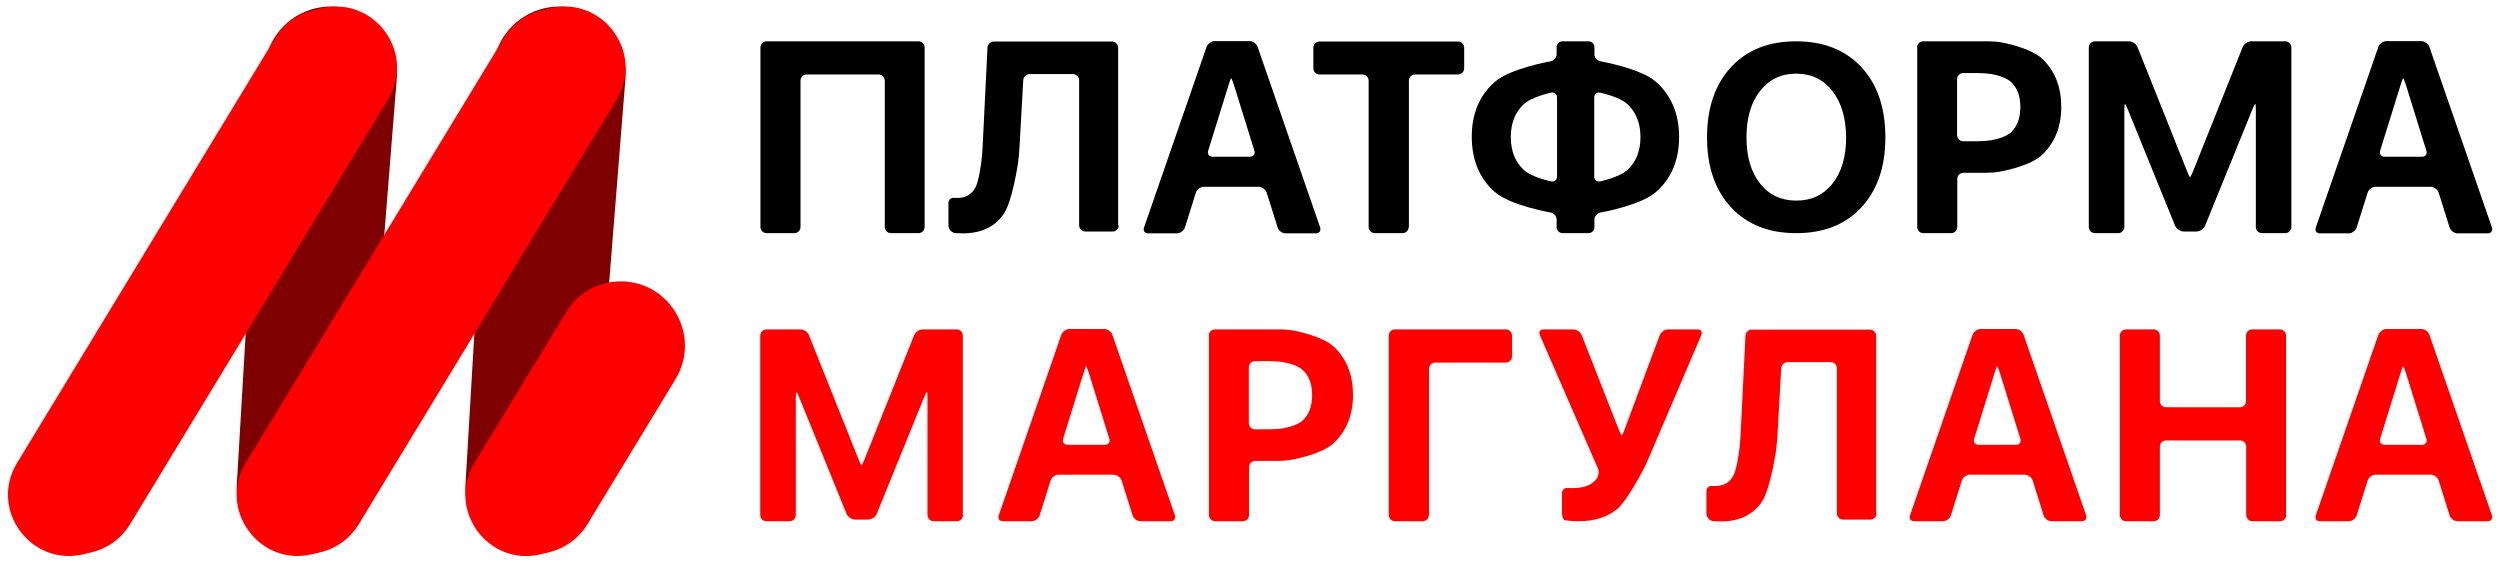
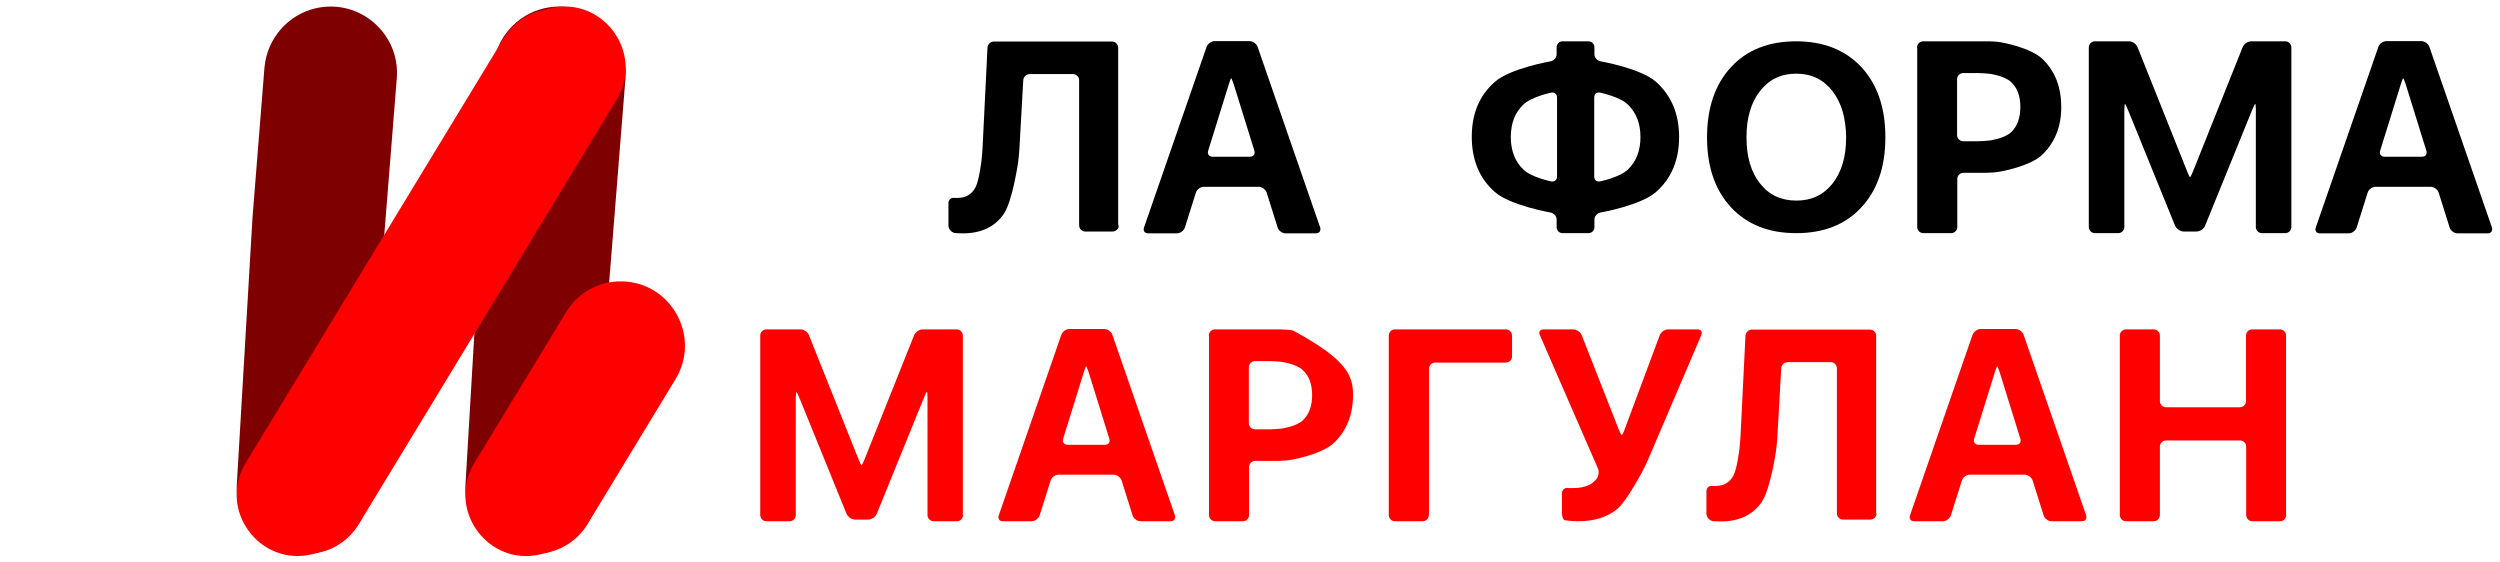
<svg xmlns="http://www.w3.org/2000/svg" width="218" height="49" viewBox="0 0 218 49" fill="none">
  <path d="M27.504 0.727C31.32 -0.171 34.921 2.92 34.599 6.837L33.148 25.003L32.198 42.936C32.019 45.469 30.209 47.59 27.755 48.165C23.938 49.063 20.355 45.991 20.66 42.073L22.021 18.93L23.06 5.902C23.275 3.405 25.067 1.302 27.504 0.727Z" fill="#7F0000" />
-   <path d="M33.828 8.688L11.325 45.739C10.59 46.943 9.408 47.823 8.028 48.147L7.294 48.327C2.689 49.441 -0.984 44.427 1.489 40.366L23.992 3.315C24.727 2.111 25.909 1.23 27.289 0.907L28.023 0.727C32.646 -0.387 36.301 4.627 33.828 8.688Z" fill="#FF0000" />
  <path d="M47.445 0.727C51.261 -0.171 54.862 2.92 54.54 6.837L53.089 25.003L52.139 42.936C51.96 45.469 50.15 47.59 47.696 48.165C43.88 49.063 40.296 45.991 40.601 42.073L41.962 18.93L43.002 5.902C43.199 3.405 44.99 1.302 47.445 0.727Z" fill="#7F0000" />
  <path d="M53.77 8.688L31.266 45.739C30.532 46.943 29.349 47.823 27.97 48.147L27.235 48.327C22.63 49.441 18.957 44.427 21.43 40.366L43.933 3.315C44.668 2.111 45.85 1.23 47.23 0.907L47.965 0.727C52.569 -0.387 56.224 4.627 53.77 8.688Z" fill="#FF0000" />
  <path d="M54.128 24.536C58.482 24.536 61.169 29.316 58.912 33.053L51.208 45.739C50.473 46.943 49.29 47.806 47.911 48.147L47.176 48.327C42.572 49.459 38.899 44.427 41.371 40.366L49.362 27.231C50.365 25.542 52.175 24.536 54.128 24.536Z" fill="#FF0000" />
-   <path d="M80.627 19.792C80.627 20.098 80.376 20.331 80.089 20.331H77.688C77.384 20.331 77.151 20.08 77.151 19.792V7.034C77.151 6.729 76.9 6.495 76.613 6.495H70.343C70.038 6.495 69.805 6.747 69.805 7.034V19.792C69.805 20.098 69.554 20.331 69.267 20.331H66.849C66.544 20.331 66.311 20.08 66.311 19.792V4.141C66.311 3.836 66.562 3.602 66.849 3.602H80.089C80.394 3.602 80.627 3.854 80.627 4.141V19.792Z" fill="black" />
  <path d="M97.558 19.648C97.558 19.936 97.325 20.188 97.02 20.188H94.638C94.351 20.188 94.1 19.954 94.1 19.648V6.998C94.1 6.711 93.867 6.459 93.562 6.459H89.8C89.513 6.459 89.245 6.693 89.227 6.998L88.886 13.09C88.868 13.377 88.815 13.863 88.779 14.168C88.779 14.168 88.295 17.528 87.525 18.66C86.754 19.774 85.572 20.349 83.959 20.349C83.44 20.349 83.225 20.313 83.225 20.313C82.938 20.241 82.705 19.954 82.705 19.666V17.708C82.705 17.42 82.938 17.205 83.243 17.259C83.243 17.259 83.26 17.259 83.475 17.259C84.21 17.259 84.748 16.953 85.07 16.324C85.392 15.695 85.59 13.97 85.59 13.97C85.625 13.683 85.661 13.198 85.679 12.892L86.109 4.159C86.127 3.872 86.378 3.62 86.665 3.62H96.967C97.253 3.62 97.504 3.854 97.504 4.159V19.648H97.558Z" fill="black" />
  <path d="M112.106 20.349C111.802 20.349 111.497 20.116 111.407 19.828L110.458 16.809C110.368 16.522 110.046 16.288 109.759 16.288H104.975C104.671 16.288 104.366 16.522 104.277 16.809L103.327 19.828C103.238 20.116 102.915 20.349 102.628 20.349H100.12C99.815 20.349 99.654 20.116 99.762 19.828L105.208 4.105C105.298 3.818 105.638 3.584 105.925 3.584H108.953C109.258 3.584 109.58 3.818 109.67 4.105L115.116 19.828C115.206 20.116 115.045 20.349 114.758 20.349H112.106ZM107.358 6.801C107.34 6.801 107.251 7.034 107.161 7.322L105.352 13.144C105.262 13.431 105.441 13.665 105.728 13.665H109.007C109.311 13.665 109.472 13.431 109.383 13.144L107.573 7.322C107.466 7.034 107.376 6.801 107.358 6.801Z" fill="black" />
-   <path d="M122.838 19.792C122.838 20.098 122.587 20.331 122.301 20.331H119.882C119.577 20.331 119.345 20.08 119.345 19.792V7.034C119.345 6.729 119.094 6.495 118.807 6.495H115.062C114.758 6.495 114.525 6.244 114.525 5.956V4.159C114.525 3.854 114.776 3.62 115.062 3.62H127.138C127.443 3.62 127.676 3.872 127.676 4.159V5.956C127.676 6.262 127.425 6.495 127.138 6.495H123.394C123.089 6.495 122.856 6.747 122.856 7.034V19.792H122.838Z" fill="black" />
  <path d="M135.738 19.145C135.738 18.858 135.505 18.588 135.219 18.534C135.219 18.534 131.689 17.923 130.345 16.738C129.002 15.552 128.339 13.952 128.339 11.922C128.339 9.909 129.002 8.328 130.345 7.142C131.689 5.956 135.219 5.345 135.219 5.345C135.505 5.291 135.738 5.022 135.738 4.734V4.123C135.738 3.836 135.971 3.602 136.258 3.602H138.515C138.802 3.602 139.035 3.836 139.035 4.123V4.734C139.035 5.022 139.268 5.291 139.555 5.345C139.555 5.345 143.084 5.956 144.41 7.142C145.736 8.328 146.417 9.927 146.417 11.94C146.417 13.952 145.754 15.552 144.41 16.738C143.066 17.923 139.555 18.534 139.555 18.534C139.268 18.588 139.035 18.858 139.035 19.145V19.81C139.035 20.098 138.802 20.331 138.515 20.331H136.258C135.971 20.331 135.738 20.098 135.738 19.81V19.145ZM135.273 15.821C135.559 15.875 135.774 15.677 135.774 15.408V8.49C135.774 8.202 135.541 8.023 135.273 8.077C135.273 8.077 133.57 8.418 132.836 9.119C132.101 9.82 131.743 10.772 131.743 11.94C131.743 13.126 132.101 14.078 132.836 14.779C133.552 15.48 135.273 15.821 135.273 15.821ZM141.955 14.779C142.69 14.078 143.048 13.126 143.048 11.958C143.048 10.772 142.69 9.838 141.955 9.119C141.221 8.418 139.519 8.077 139.519 8.077C139.232 8.023 139.017 8.202 139.017 8.49V15.408C139.017 15.695 139.25 15.875 139.519 15.821C139.501 15.821 141.221 15.48 141.955 14.779Z" fill="black" />
  <path d="M150.95 5.848C152.347 4.339 154.246 3.602 156.629 3.602C159.012 3.602 160.911 4.357 162.309 5.848C163.706 7.358 164.405 9.388 164.405 11.976C164.405 14.545 163.706 16.576 162.309 18.085C160.911 19.595 159.012 20.331 156.629 20.331C154.228 20.331 152.347 19.577 150.95 18.085C149.552 16.576 148.853 14.545 148.853 11.976C148.853 9.406 149.552 7.358 150.95 5.848ZM159.782 7.933C158.994 6.927 157.955 6.423 156.629 6.423C155.303 6.423 154.264 6.927 153.476 7.933C152.688 8.939 152.293 10.287 152.293 11.976C152.293 13.665 152.688 15.012 153.476 16.001C154.264 17.007 155.321 17.492 156.647 17.492C157.973 17.492 159.012 16.989 159.8 16.001C160.589 14.995 160.983 13.665 160.983 11.976C160.965 10.287 160.571 8.939 159.782 7.933Z" fill="black" />
  <path d="M167.164 4.141C167.164 3.836 167.415 3.602 167.702 3.602H173.417C173.722 3.602 174.205 3.638 174.492 3.692C174.492 3.692 177.072 4.123 178.147 5.184C179.222 6.244 179.742 7.627 179.742 9.334C179.742 11.041 179.186 12.425 178.093 13.485C176.983 14.545 174.331 14.977 174.331 14.977C174.044 15.03 173.56 15.066 173.256 15.066H171.213C170.909 15.066 170.676 15.318 170.676 15.605V19.792C170.676 20.098 170.425 20.331 170.138 20.331H167.72C167.415 20.331 167.182 20.08 167.182 19.792V4.141H167.164ZM171.195 6.37C170.891 6.37 170.658 6.621 170.658 6.909V11.778C170.658 12.084 170.909 12.317 171.195 12.317H172.468C172.772 12.317 173.256 12.281 173.543 12.245C173.543 12.245 174.797 12.066 175.352 11.544C175.908 11.023 176.176 10.287 176.176 9.334C176.176 8.382 175.908 7.645 175.352 7.142C174.797 6.621 173.56 6.441 173.56 6.441C173.274 6.405 172.772 6.37 172.485 6.37H171.195Z" fill="black" />
  <path d="M199.808 19.792C199.808 20.098 199.558 20.331 199.271 20.331H197.246C196.942 20.331 196.709 20.08 196.709 19.792V9.586C196.709 9.28 196.691 9.047 196.655 9.047C196.637 9.047 196.512 9.28 196.404 9.55L192.283 19.684C192.176 19.954 191.835 20.188 191.531 20.188H190.42C190.115 20.188 189.793 19.954 189.668 19.684L185.547 9.55C185.439 9.28 185.314 9.047 185.296 9.047C185.278 9.047 185.242 9.298 185.242 9.586V19.792C185.242 20.098 184.991 20.331 184.705 20.331H182.68C182.375 20.331 182.143 20.08 182.143 19.792V4.141C182.143 3.836 182.393 3.602 182.68 3.602H185.654C185.959 3.602 186.281 3.836 186.389 4.105L190.725 14.959C190.832 15.228 190.94 15.462 190.975 15.462C190.993 15.462 191.119 15.228 191.226 14.959L195.562 4.105C195.67 3.836 196.01 3.602 196.297 3.602H199.271C199.575 3.602 199.808 3.854 199.808 4.141V19.792Z" fill="black" />
  <path d="M214.303 20.349C213.998 20.349 213.694 20.116 213.604 19.828L212.655 16.809C212.565 16.522 212.243 16.288 211.956 16.288H207.154C206.85 16.288 206.545 16.522 206.455 16.809L205.506 19.828C205.416 20.116 205.094 20.349 204.807 20.349H202.299C201.994 20.349 201.833 20.116 201.94 19.828L207.387 4.105C207.477 3.818 207.817 3.584 208.104 3.584H211.132C211.436 3.584 211.759 3.818 211.848 4.105L217.295 19.828C217.385 20.116 217.223 20.349 216.937 20.349H214.303ZM209.555 6.801C209.537 6.801 209.448 7.034 209.358 7.322L207.548 13.144C207.459 13.431 207.638 13.665 207.925 13.665H211.203C211.508 13.665 211.669 13.431 211.58 13.144L209.77 7.322C209.663 7.034 209.573 6.801 209.555 6.801Z" fill="black" />
  <path d="M83.977 44.913C83.977 45.218 83.726 45.452 83.44 45.452H81.415C81.11 45.452 80.877 45.2 80.877 44.913V34.706C80.877 34.401 80.86 34.167 80.824 34.167C80.788 34.167 80.68 34.401 80.573 34.67L76.452 44.805C76.345 45.074 76.004 45.308 75.7 45.308H74.571C74.266 45.308 73.944 45.074 73.818 44.805L69.698 34.67C69.59 34.401 69.465 34.167 69.447 34.167C69.429 34.167 69.393 34.419 69.393 34.706V44.913C69.393 45.218 69.142 45.452 68.855 45.452H66.831C66.526 45.452 66.293 45.2 66.293 44.913V29.262C66.293 28.956 66.544 28.723 66.831 28.723H69.805C70.11 28.723 70.432 28.956 70.54 29.226L74.875 40.079C74.983 40.348 75.09 40.582 75.126 40.582C75.144 40.582 75.27 40.348 75.377 40.079L79.713 29.226C79.82 28.956 80.161 28.723 80.448 28.723H83.422C83.726 28.723 83.959 28.974 83.959 29.262V44.913H83.977Z" fill="#FF0000" />
  <path d="M99.457 45.452C99.153 45.452 98.848 45.218 98.758 44.931L97.809 41.912C97.719 41.624 97.397 41.391 97.11 41.391H92.308C92.004 41.391 91.699 41.624 91.61 41.912L90.66 44.931C90.57 45.218 90.248 45.452 89.961 45.452H87.453C87.148 45.452 86.987 45.218 87.095 44.931L92.541 29.208C92.631 28.92 92.971 28.687 93.258 28.687H96.286C96.59 28.687 96.913 28.92 97.002 29.208L102.449 44.931C102.539 45.218 102.377 45.452 102.091 45.452H99.457ZM94.709 31.921C94.691 31.921 94.602 32.155 94.512 32.442L92.703 38.264C92.613 38.552 92.792 38.785 93.079 38.785H96.358C96.662 38.785 96.823 38.552 96.734 38.264L94.924 32.442C94.817 32.155 94.727 31.921 94.709 31.921Z" fill="#FF0000" />
-   <path d="M105.405 29.262C105.405 28.956 105.656 28.723 105.943 28.723H111.658C111.963 28.723 112.447 28.759 112.733 28.812C112.733 28.812 115.313 29.244 116.388 30.304C117.463 31.364 117.983 32.748 117.983 34.455C117.983 36.162 117.428 37.545 116.335 38.605C115.224 39.666 112.572 40.097 112.572 40.097C112.285 40.151 111.802 40.187 111.497 40.187H109.455C109.15 40.187 108.917 40.438 108.917 40.726V44.913C108.917 45.218 108.666 45.452 108.38 45.452H105.961C105.656 45.452 105.423 45.2 105.423 44.913V29.262H105.405ZM109.437 31.49C109.132 31.49 108.899 31.741 108.899 32.029V36.898C108.899 37.204 109.15 37.438 109.437 37.438H110.709C111.013 37.438 111.497 37.402 111.784 37.366C111.784 37.366 113.038 37.186 113.593 36.665C114.149 36.144 114.418 35.407 114.418 34.455C114.418 33.502 114.149 32.766 113.593 32.263C113.038 31.741 111.802 31.562 111.802 31.562C111.515 31.526 111.013 31.49 110.727 31.49H109.437Z" fill="#FF0000" />
+   <path d="M105.405 29.262C105.405 28.956 105.656 28.723 105.943 28.723H111.658C111.963 28.723 112.447 28.759 112.733 28.812C117.463 31.364 117.983 32.748 117.983 34.455C117.983 36.162 117.428 37.545 116.335 38.605C115.224 39.666 112.572 40.097 112.572 40.097C112.285 40.151 111.802 40.187 111.497 40.187H109.455C109.15 40.187 108.917 40.438 108.917 40.726V44.913C108.917 45.218 108.666 45.452 108.38 45.452H105.961C105.656 45.452 105.423 45.2 105.423 44.913V29.262H105.405ZM109.437 31.49C109.132 31.49 108.899 31.741 108.899 32.029V36.898C108.899 37.204 109.15 37.438 109.437 37.438H110.709C111.013 37.438 111.497 37.402 111.784 37.366C111.784 37.366 113.038 37.186 113.593 36.665C114.149 36.144 114.418 35.407 114.418 34.455C114.418 33.502 114.149 32.766 113.593 32.263C113.038 31.741 111.802 31.562 111.802 31.562C111.515 31.526 111.013 31.49 110.727 31.49H109.437Z" fill="#FF0000" />
  <path d="M124.594 44.913C124.594 45.218 124.343 45.452 124.057 45.452H121.638C121.333 45.452 121.1 45.2 121.1 44.913V29.262C121.1 28.956 121.351 28.723 121.638 28.723H131.313C131.617 28.723 131.85 28.974 131.85 29.262V31.077C131.85 31.382 131.6 31.616 131.313 31.616H125.15C124.845 31.616 124.612 31.867 124.612 32.155V44.913H124.594Z" fill="#FF0000" />
  <path d="M137.637 45.452C137.315 45.452 137.01 45.434 136.724 45.398C136.437 45.362 136.437 45.362 136.437 45.362C136.312 45.326 136.204 45.038 136.204 44.751V43.008C136.204 42.72 136.437 42.505 136.724 42.559C136.724 42.559 136.76 42.559 137.207 42.559C137.727 42.559 138.193 42.469 138.569 42.289C138.945 42.109 139.214 41.768 139.214 41.768C139.393 41.534 139.465 41.121 139.34 40.852L134.269 29.208C134.144 28.938 134.305 28.723 134.592 28.723H137.19C137.476 28.723 137.817 28.956 137.924 29.226L141.149 37.438C141.257 37.707 141.382 37.941 141.418 37.941C141.454 37.941 141.579 37.707 141.669 37.438L144.732 29.226C144.84 28.956 145.162 28.723 145.449 28.723H148.029C148.316 28.723 148.477 28.938 148.352 29.226L143.711 40.079C143.604 40.348 143.389 40.78 143.245 41.049C143.245 41.049 141.937 43.565 141.077 44.337C140.217 45.074 139.071 45.452 137.637 45.452Z" fill="#FF0000" />
  <path d="M163.635 44.769C163.635 45.056 163.402 45.308 163.097 45.308H160.714C160.427 45.308 160.177 45.074 160.177 44.769V32.119C160.177 31.831 159.944 31.58 159.639 31.58H155.895C155.608 31.58 155.339 31.813 155.321 32.119L154.981 38.21C154.963 38.498 154.909 38.983 154.873 39.288C154.873 39.288 154.39 42.648 153.619 43.781C152.849 44.895 151.666 45.469 150.054 45.469C149.534 45.469 149.319 45.434 149.319 45.434C149.032 45.362 148.8 45.074 148.8 44.787V42.828C148.8 42.541 149.032 42.325 149.337 42.379C149.337 42.379 149.355 42.379 149.57 42.379C150.305 42.379 150.842 42.073 151.165 41.444C151.487 40.816 151.684 39.091 151.684 39.091C151.72 38.803 151.756 38.318 151.774 38.013L152.204 29.28C152.222 28.992 152.472 28.741 152.759 28.741H163.061C163.348 28.741 163.599 28.974 163.599 29.28V44.769H163.635Z" fill="#FF0000" />
  <path d="M178.9 45.452C178.595 45.452 178.29 45.218 178.201 44.931L177.251 41.912C177.162 41.624 176.839 41.391 176.552 41.391H171.769C171.464 41.391 171.16 41.624 171.07 41.912L170.12 44.931C170.031 45.218 169.708 45.452 169.422 45.452H166.913C166.609 45.452 166.447 45.218 166.555 44.931L172.002 29.208C172.091 28.92 172.432 28.687 172.718 28.687H175.746C176.051 28.687 176.373 28.92 176.463 29.208L181.91 44.931C181.999 45.218 181.838 45.452 181.551 45.452H178.9ZM174.152 31.921C174.134 31.921 174.044 32.155 173.955 32.442L172.145 38.264C172.055 38.552 172.235 38.785 172.521 38.785H175.8C176.105 38.785 176.266 38.552 176.176 38.264L174.367 32.442C174.259 32.155 174.17 31.921 174.152 31.921Z" fill="#FF0000" />
  <path d="M199.36 44.913C199.36 45.218 199.11 45.452 198.823 45.452H196.404C196.1 45.452 195.867 45.2 195.867 44.913V38.947C195.867 38.641 195.616 38.408 195.329 38.408H188.879C188.575 38.408 188.342 38.659 188.342 38.947V44.913C188.342 45.218 188.091 45.452 187.804 45.452H185.385C185.081 45.452 184.848 45.2 184.848 44.913V29.262C184.848 28.956 185.099 28.723 185.385 28.723H187.804C188.109 28.723 188.342 28.974 188.342 29.262V34.976C188.342 35.281 188.592 35.515 188.879 35.515H195.311C195.616 35.515 195.849 35.263 195.849 34.976V29.262C195.849 28.956 196.1 28.723 196.386 28.723H198.805C199.11 28.723 199.342 28.974 199.342 29.262V44.913H199.36Z" fill="#FF0000" />
-   <path d="M214.303 45.452C213.998 45.452 213.694 45.218 213.604 44.931L212.655 41.912C212.565 41.624 212.243 41.391 211.956 41.391H207.154C206.85 41.391 206.545 41.624 206.455 41.912L205.506 44.931C205.416 45.218 205.094 45.452 204.807 45.452H202.299C201.994 45.452 201.833 45.218 201.94 44.931L207.387 29.208C207.477 28.92 207.817 28.687 208.104 28.687H211.132C211.436 28.687 211.759 28.92 211.848 29.208L217.295 44.931C217.385 45.218 217.223 45.452 216.937 45.452H214.303ZM209.555 31.921C209.537 31.921 209.448 32.155 209.358 32.442L207.548 38.264C207.459 38.552 207.638 38.785 207.925 38.785H211.203C211.508 38.785 211.669 38.552 211.58 38.264L209.77 32.442C209.663 32.155 209.573 31.921 209.555 31.921Z" fill="#FF0000" />
</svg>